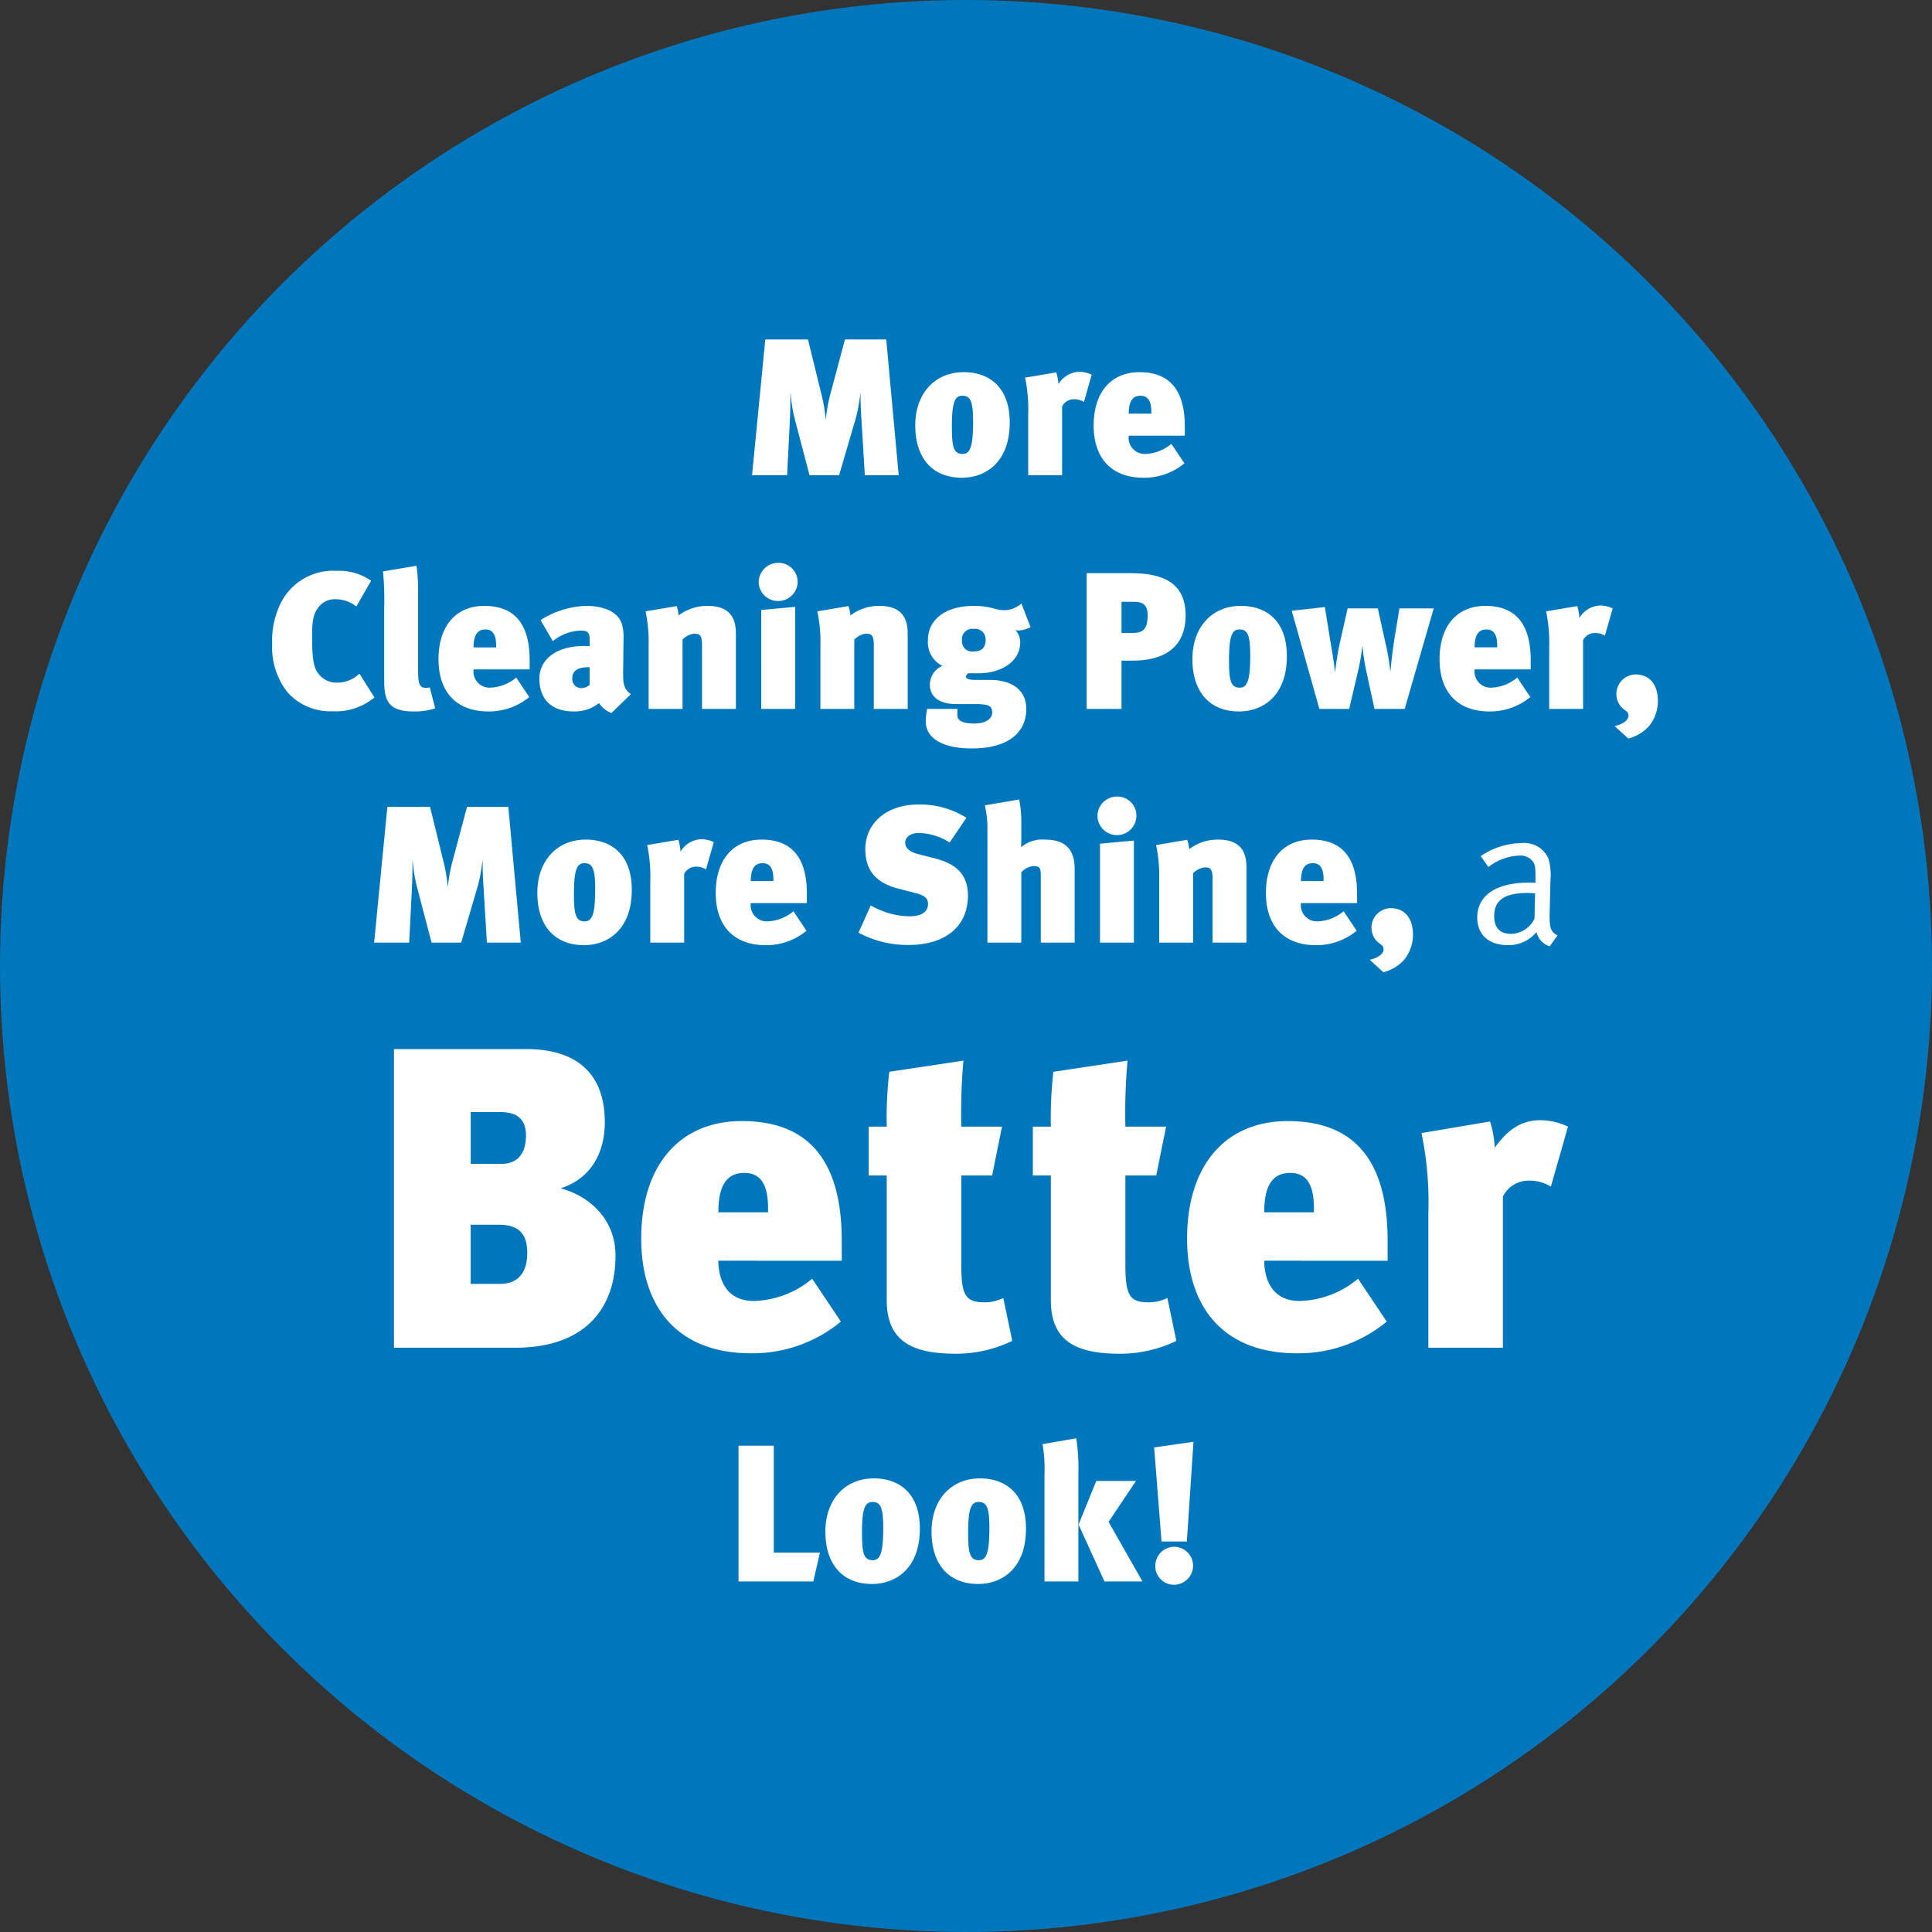
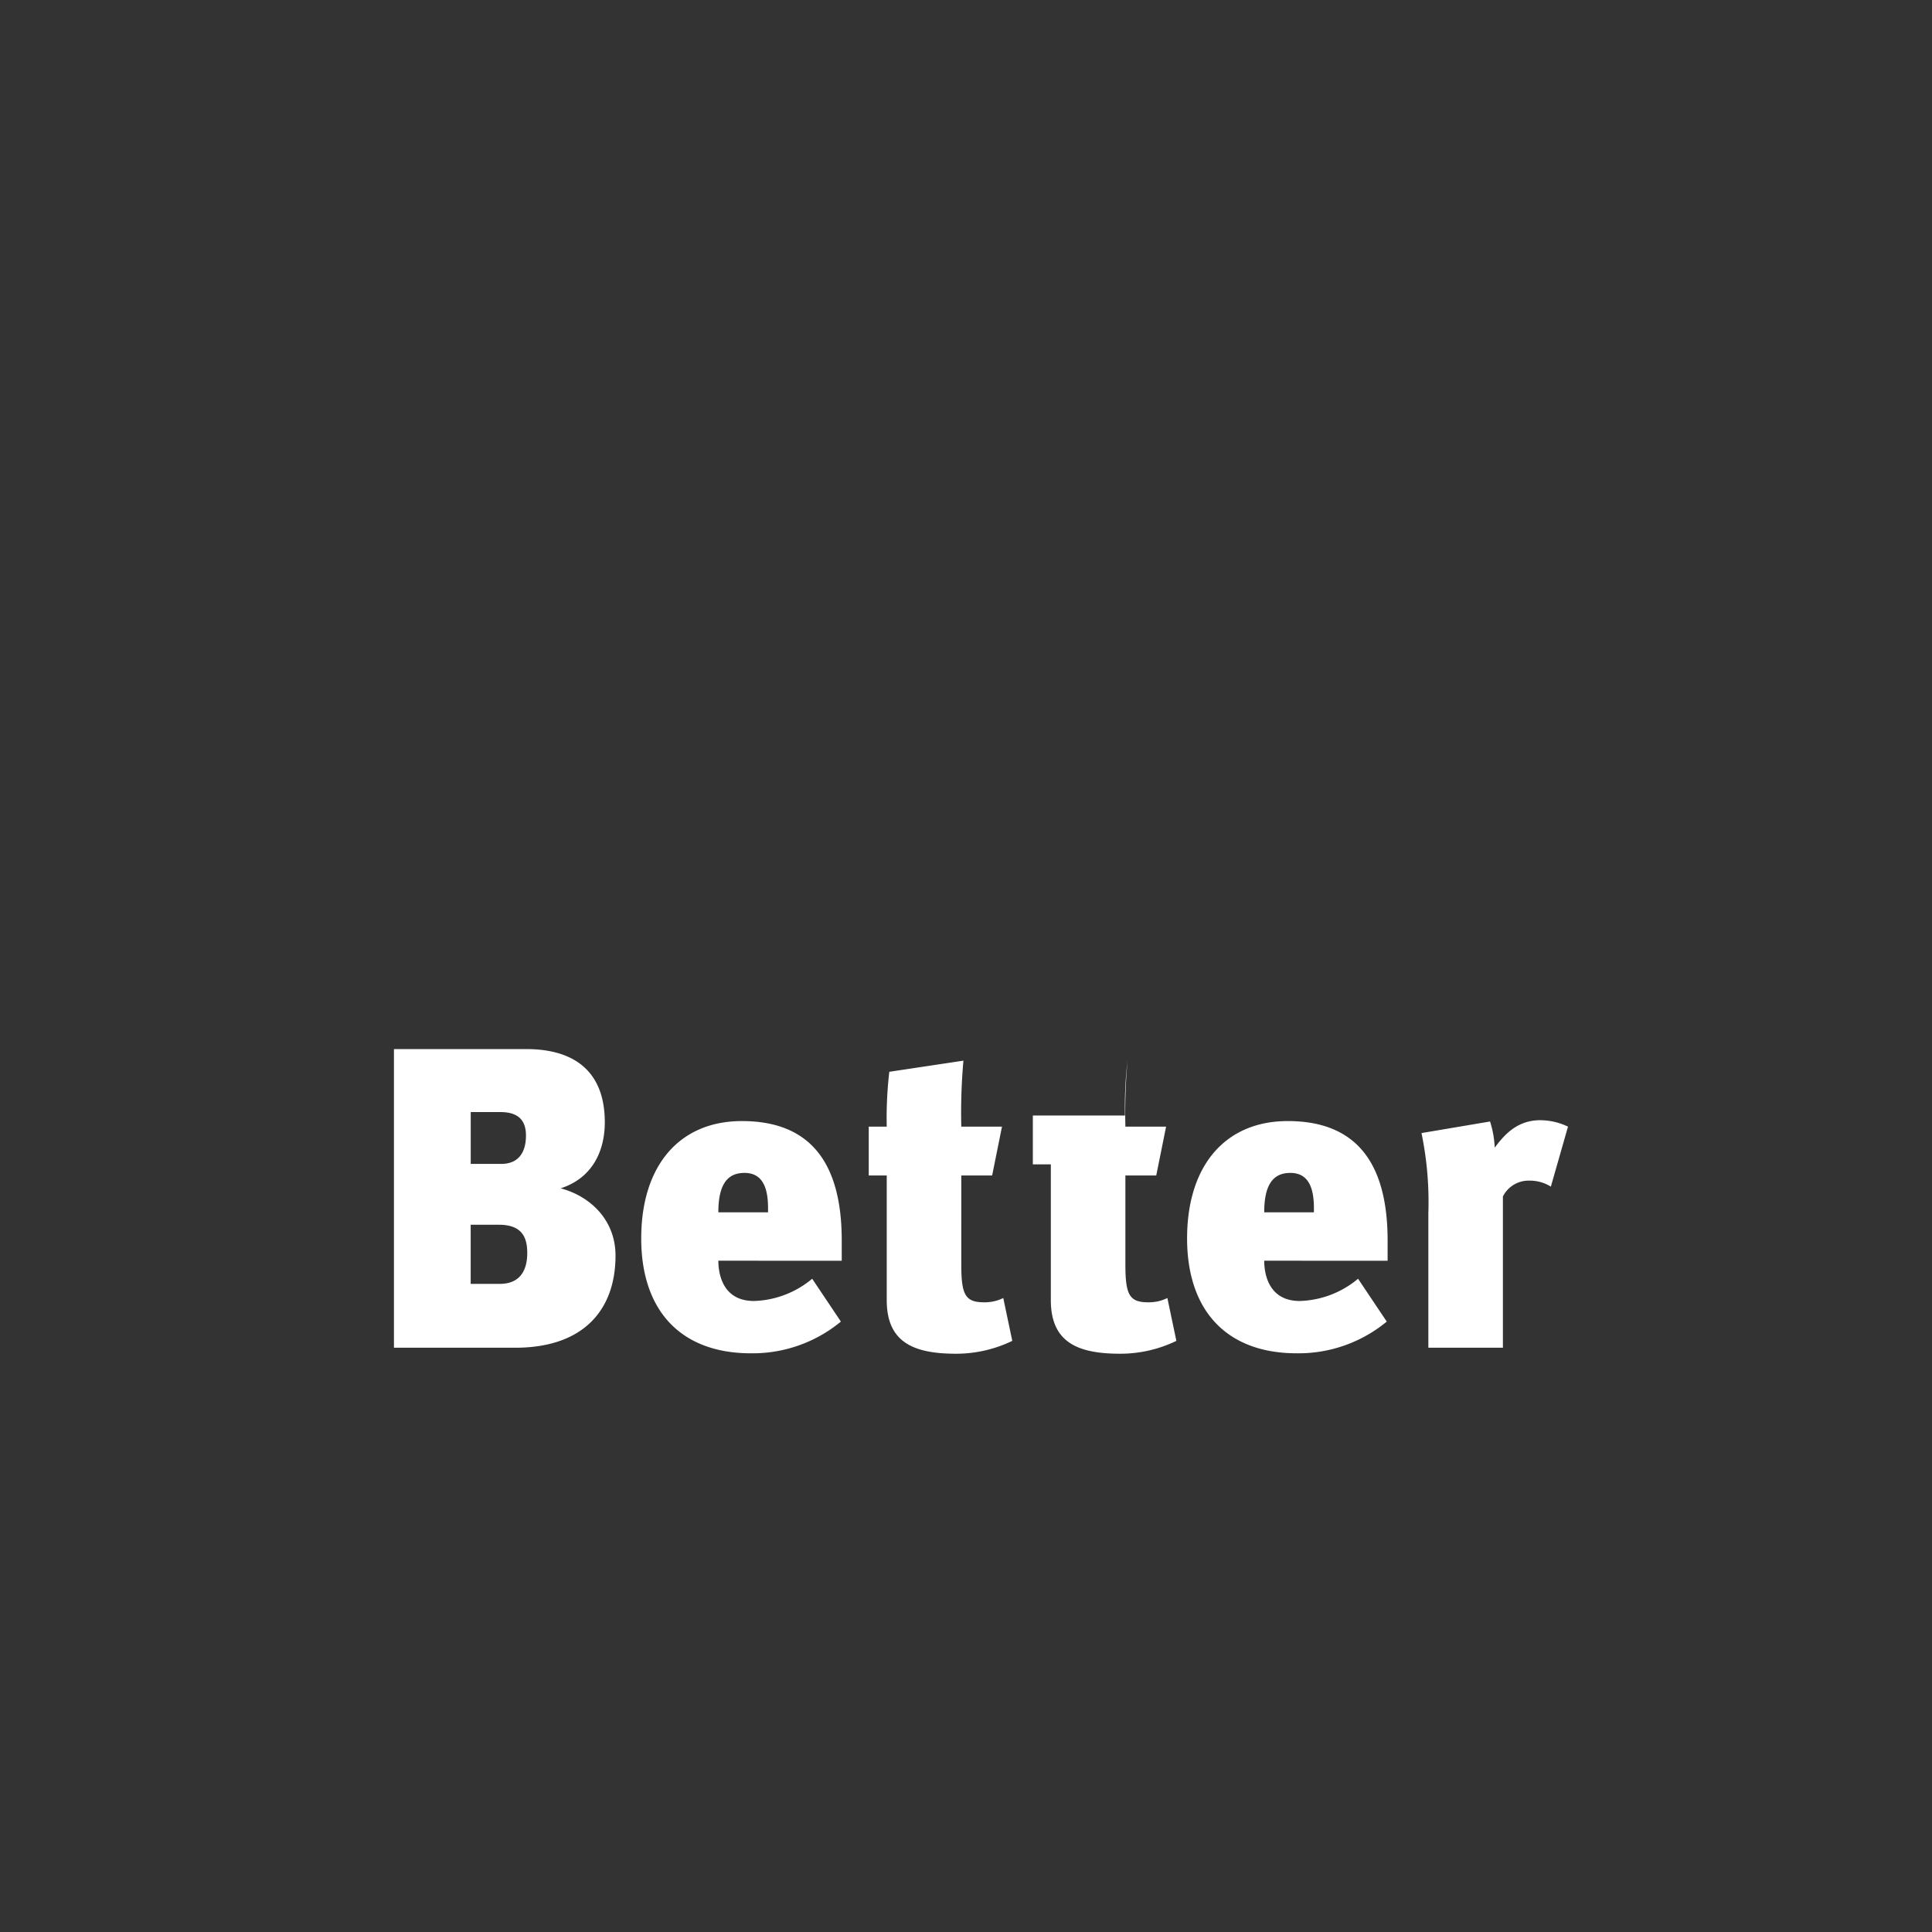
<svg xmlns="http://www.w3.org/2000/svg" width="248" height="248" viewBox="0 0 248 248">
  <rect x="0" y="0" width="248" height="248" fill="#333333" stroke="none" />
  <g id="Gruppe_137" data-name="Gruppe 137" transform="translate(-795 -1724)">
-     <circle id="Ellipse_1" data-name="Ellipse 1" cx="124" cy="124" r="124" transform="translate(795 1724)" fill="#0077bc" />
-     <path id="Pfad_51" data-name="Pfad 51" d="M-8.638,0l-1.6-17.425h-5.3l-1.775,6.65a20.593,20.593,0,0,0-.675,3.55h-.025a21.669,21.669,0,0,0-.575-3.3l-1.7-6.9h-5.475L-27.463,0h4.5l.35-6.95c.05-1.1.075-2.05.075-3.6h.025a19.147,19.147,0,0,0,.575,3.5L-20.088,0h3.8l2.125-7.25a21.105,21.105,0,0,0,.6-3.275h.025c0,1.5.05,2.4.125,3.5L-12.988,0ZM5.613-6.775c0-4.625-2.725-6.45-5.9-6.45-3.775,0-6.225,2.8-6.225,6.825C-6.513-2.125-4.238.325-.538.325,2.537.325,5.613-1.675,5.613-6.775ZM.912-6.9c0,3.075-.325,4.175-1.35,4.175-1.225,0-1.375-1.1-1.375-3.6,0-3.2.45-3.875,1.35-3.875C.563-10.2.912-9.475.912-6.9Zm15.225-6a3.766,3.766,0,0,0-1.625-.375,3.249,3.249,0,0,0-2.65,1.6,5.893,5.893,0,0,0-.275-1.525l-4,.675a19.877,19.877,0,0,1,.4,4.675V0h4.35V-8.825a1.679,1.679,0,0,1,1.525-.925,2.339,2.339,0,0,1,1.275.35Zm11.95,7.825V-6.25c0-4.375-1.7-6.975-5.825-6.975-3.65,0-5.875,2.6-5.875,6.85,0,4.175,2.275,6.7,6.4,6.7a8.086,8.086,0,0,0,5.25-1.85l-1.675-2.5a5.536,5.536,0,0,1-3.4,1.3,2.073,2.073,0,0,1-2.075-2.35ZM23.788-7.9h-2.9c0-1.725.6-2.3,1.525-2.3,1,0,1.375.775,1.375,2.05ZM-75.937,28.525l-1.925-3.05a4.109,4.109,0,0,1-3,1.15,2.844,2.844,0,0,1-2.225-1.1c-.725-.85-.85-2.225-.85-5.1,0-2.05.275-2.95,1.125-3.825a2.654,2.654,0,0,1,1.95-.675,4.185,4.185,0,0,1,2.6.925l1.9-3.3a7.145,7.145,0,0,0-4.45-1.275,7.507,7.507,0,0,0-7.05,3.95,10.776,10.776,0,0,0-1.2,5.4,9.318,9.318,0,0,0,2,6.275,7.321,7.321,0,0,0,5.7,2.4A7.751,7.751,0,0,0-75.937,28.525Zm7.8,1.4-.7-2.7a1.416,1.416,0,0,1-.45.075c-.975,0-1.05-.6-1.05-2.875V14.85a21.6,21.6,0,0,0-.2-3.225l-4.3.725a36.949,36.949,0,0,1,.15,4.7v8.8c0,2.575.075,4.475,3.75,4.475A8.425,8.425,0,0,0-68.137,29.925Zm12.125-5V23.75c0-4.375-1.7-6.975-5.825-6.975-3.65,0-5.875,2.6-5.875,6.85,0,4.175,2.275,6.7,6.4,6.7a8.086,8.086,0,0,0,5.25-1.85l-1.675-2.5a5.536,5.536,0,0,1-3.4,1.3,2.073,2.073,0,0,1-2.075-2.35Zm-4.3-2.825h-2.9c0-1.725.6-2.3,1.525-2.3,1,0,1.375.775,1.375,2.05Zm17.3,6c-.9-.575-1-1.45-1-2.525l.05-4.45a6.3,6.3,0,0,0-.2-2c-.475-1.525-2.2-2.35-4.65-2.35a11.527,11.527,0,0,0-5.8,1.825l1.575,2.7a5.876,5.876,0,0,1,3.675-1.35c.95,0,1.05.45,1.05,1.2v.8a6.556,6.556,0,0,0-.725-.025c-3.6,0-5.725,1.75-5.725,4.2,0,2.3,1.225,4.2,4.425,4.2a4.962,4.962,0,0,0,3.225-1.075,3.373,3.373,0,0,0,1.6,1.275Zm-5.3-1.2a1.555,1.555,0,0,1-1.025.425,1.143,1.143,0,0,1-1.2-1.25c0-.725.375-1.425,2.05-1.425h.175ZM-29.537,30V20.325c0-1.775-.6-3.55-3.625-3.55A6.049,6.049,0,0,0-36.887,18a5.342,5.342,0,0,0-.25-1.2l-4,.675a18.562,18.562,0,0,1,.4,4.325V30h4.35V21.1a2.506,2.506,0,0,1,1.425-.75c.625,0,1.075,0,1.075,1.4V30Zm7.6,0V16.9l-4.35.4V30Zm.325-16.3a2.438,2.438,0,0,0-2.45-2.45,2.509,2.509,0,0,0-2.55,2.45,2.475,2.475,0,0,0,2.475,2.45A2.487,2.487,0,0,0-21.612,13.7ZM-7.487,30V20.325c0-1.775-.6-3.55-3.625-3.55A6.049,6.049,0,0,0-14.837,18a5.342,5.342,0,0,0-.25-1.2l-4,.675a18.562,18.562,0,0,1,.4,4.325V30h4.35V21.1a2.506,2.506,0,0,1,1.425-.75c.625,0,1.075,0,1.075,1.4V30ZM8.288,19.5,7.113,16.475a3.425,3.425,0,0,1-2.225.85c-1.15,0-1.7-.55-3.875-.55-3.6,0-5.9,1.7-5.9,4.425a3.388,3.388,0,0,0,1.85,3.275,2.632,2.632,0,0,0-1.6,2.4c0,1.625,1.275,2.5,3.375,2.5H1.013c1.85,0,2.35.175,2.35,1.1,0,.75-.775,1.4-2.3,1.4-1.45,0-2.175-.35-2.175-1.1,0-.225,0-.525.025-.775h-3.9a8.614,8.614,0,0,0-.175,1.675c0,1.75,1.65,3.4,5.9,3.4,4.825,0,7-2.15,7-5.075,0-2.3-1.675-3.725-4.725-3.725H1.138c-.675,0-1.15-.15-1.15-.4,0-.175.125-.275.275-.45h1.4c2.825,0,5.3-1.5,5.3-3.975a2.326,2.326,0,0,0-.625-1.575,1.17,1.17,0,0,0,.425.05A3.521,3.521,0,0,0,8.288,19.5ZM2.513,21.2c0,1-.575,1.425-1.55,1.425A1.3,1.3,0,0,1-.512,21.2a1.328,1.328,0,0,1,1.5-1.475A1.346,1.346,0,0,1,2.513,21.2ZM28.188,18c0-3.975-2.6-5.425-7.025-5.425H15.488V30h4.475V23.8h1.4C27.063,23.8,28.188,20.575,28.188,18Zm-4.875-.025c0,1.9-.65,2.275-2.05,2.275h-1.3v-4h1.55C22.588,16.25,23.313,16.525,23.313,17.975Zm17.875,5.25c0-4.625-2.725-6.45-5.9-6.45-3.775,0-6.225,2.8-6.225,6.825,0,4.275,2.275,6.725,5.975,6.725C38.112,30.325,41.188,28.325,41.188,23.225Zm-4.7-.125c0,3.075-.325,4.175-1.35,4.175-1.225,0-1.375-1.1-1.375-3.6,0-3.2.45-3.875,1.35-3.875C36.138,19.8,36.487,20.525,36.487,23.1Zm23.55-6h-4.4l-.6,3.65c-.25,1.55-.425,3-.55,4.425h-.025a29.136,29.136,0,0,0-.575-3.45L52.863,17.1H48.987l-.8,3.55a35.761,35.761,0,0,0-.8,4.6h-.025c-.15-1.475-.45-3.05-.65-4.325l-.65-4-4.25.475L45.362,30h3.825l1.1-4.7a25.8,25.8,0,0,0,.6-3.45,26.352,26.352,0,0,0,.5,3.325L52.438,30h3.875Zm12.45,7.825V23.75c0-4.375-1.7-6.975-5.825-6.975-3.65,0-5.875,2.6-5.875,6.85,0,4.175,2.275,6.7,6.4,6.7a8.086,8.086,0,0,0,5.25-1.85l-1.675-2.5a5.536,5.536,0,0,1-3.4,1.3,2.073,2.073,0,0,1-2.075-2.35Zm-4.3-2.825h-2.9c0-1.725.6-2.3,1.525-2.3,1,0,1.375.775,1.375,2.05Zm14.825-5a3.766,3.766,0,0,0-1.625-.375,3.249,3.249,0,0,0-2.65,1.6,5.893,5.893,0,0,0-.275-1.525l-4,.675a19.877,19.877,0,0,1,.4,4.675V30h4.35V21.175a1.679,1.679,0,0,1,1.525-.925,2.339,2.339,0,0,1,1.275.35Zm5.8,11.875c0-2.125-1.075-3.4-2.875-3.4a2.509,2.509,0,0,0-1.75,4.25c.475.475.85.475.85,1.075,0,.5-.65,1.05-1.775,1.3l1.75,1.6a5.313,5.313,0,0,0,2.75-1.7A5.1,5.1,0,0,0,88.813,28.975ZM-57.15,60l-1.6-17.425h-5.3l-1.775,6.65a20.593,20.593,0,0,0-.675,3.55h-.025a21.668,21.668,0,0,0-.575-3.3l-1.7-6.9h-5.475L-75.975,60h4.5l.35-6.95c.05-1.1.075-2.05.075-3.6h.025a19.147,19.147,0,0,0,.575,3.5L-68.6,60h3.8l2.125-7.25a21.105,21.105,0,0,0,.6-3.275h.025c0,1.5.05,2.4.125,3.5L-61.5,60Zm14.25-6.775c0-4.625-2.725-6.45-5.9-6.45-3.775,0-6.225,2.8-6.225,6.825,0,4.275,2.275,6.725,5.975,6.725C-45.975,60.325-42.9,58.325-42.9,53.225Zm-4.7-.125c0,3.075-.325,4.175-1.35,4.175-1.225,0-1.375-1.1-1.375-3.6,0-3.2.45-3.875,1.35-3.875C-47.95,49.8-47.6,50.525-47.6,53.1Zm15.225-6A3.766,3.766,0,0,0-34,46.725a3.249,3.249,0,0,0-2.65,1.6,5.893,5.893,0,0,0-.275-1.525l-4,.675a19.877,19.877,0,0,1,.4,4.675V60h4.35V51.175a1.679,1.679,0,0,1,1.525-.925,2.339,2.339,0,0,1,1.275.35Zm11.95,7.825V53.75c0-4.375-1.7-6.975-5.825-6.975-3.65,0-5.875,2.6-5.875,6.85,0,4.175,2.275,6.7,6.4,6.7a8.086,8.086,0,0,0,5.25-1.85l-1.675-2.5a5.536,5.536,0,0,1-3.4,1.3,2.073,2.073,0,0,1-2.075-2.35Zm-4.3-2.825h-2.9c0-1.725.6-2.3,1.525-2.3,1,0,1.375.775,1.375,2.05ZM.25,53.925c0-3.5-2.7-4.35-4.575-4.825L-6.1,48.65c-1.3-.325-1.7-.9-1.7-1.475,0-.7.625-1.25,1.775-1.25A7.671,7.671,0,0,1-2.1,47.15L.05,43.975a11.144,11.144,0,0,0-6.225-1.7c-3.9,0-6.75,2.3-6.75,5.75,0,3,1.725,4.4,4.25,5.05l2.05.525c1.2.3,1.75.65,1.75,1.425,0,.95-.7,1.6-2.45,1.6a10.427,10.427,0,0,1-4.9-1.4l-1.575,3.5A13.323,13.323,0,0,0-7.375,60.3C-2.85,60.3.25,58.1.25,53.925ZM13.95,60V50.55c0-3.125-1.875-3.775-3.875-3.775a4.224,4.224,0,0,0-3,.975c0-.275.025-.525.025-1.05V44.65a14.322,14.322,0,0,0-.275-3.025l-4.4.75a13.5,13.5,0,0,1,.325,3.2V60H7.1V50.975a2.406,2.406,0,0,1,1.525-.8c.925,0,.975.3.975,1.35V60Zm7.6,0V46.9l-4.35.4V60Zm.325-16.3a2.438,2.438,0,0,0-2.45-2.45,2.509,2.509,0,0,0-2.55,2.45,2.5,2.5,0,0,0,5,0ZM36,60V50.325c0-1.775-.6-3.55-3.625-3.55A6.049,6.049,0,0,0,28.65,48a5.342,5.342,0,0,0-.25-1.2l-4,.675a18.562,18.562,0,0,1,.4,4.325V60h4.35V51.1a2.506,2.506,0,0,1,1.425-.75c.625,0,1.075,0,1.075,1.4V60Zm14.2-5.075V53.75c0-4.375-1.7-6.975-5.825-6.975-3.65,0-5.875,2.6-5.875,6.85,0,4.175,2.275,6.7,6.4,6.7a8.086,8.086,0,0,0,5.25-1.85l-1.675-2.5a5.536,5.536,0,0,1-3.4,1.3A2.073,2.073,0,0,1,43,54.925ZM45.9,52.1H43c0-1.725.6-2.3,1.525-2.3,1,0,1.375.775,1.375,2.05Zm11.475,6.875c0-2.125-1.075-3.4-2.875-3.4a2.509,2.509,0,0,0-1.75,4.25c.475.475.85.475.85,1.075,0,.5-.65,1.05-1.775,1.3l1.75,1.6a5.313,5.313,0,0,0,2.75-1.7A5.1,5.1,0,0,0,57.375,58.975Zm18.55.1c-.925-.5-1.05-1.025-1-3.05l.1-4.1a7.387,7.387,0,0,0-.275-2.75,3.382,3.382,0,0,0-3.45-1.95A9.378,9.378,0,0,0,66.075,48.9l.975,1.4a6.892,6.892,0,0,1,3.975-1.475A2.045,2.045,0,0,1,72.7,49.5c.35.4.4.85.4,1.95v.875s-.35-.025-.875-.025c-4.175,0-6.6,1.65-6.6,4.475,0,1.675.925,3.55,4,3.55a4.651,4.651,0,0,0,3.6-1.675,2.556,2.556,0,0,0,1.7,1.825Zm-2.875-5.4-.075,3.25a3.415,3.415,0,0,1-3.025,1.95c-1.425,0-2.15-.8-2.15-2.275,0-1.9,1.125-2.975,4.275-2.975C72.425,53.625,72.725,53.65,73.05,53.675Z" transform="translate(919 1785)" fill="#fff" />
-     <path id="Pfad_53" data-name="Pfad 53" d="M-18.75-3.7h-5.925V-17.425H-29.2V0h9.6ZM-5.925-6.775c0-4.625-2.725-6.45-5.9-6.45-3.775,0-6.225,2.8-6.225,6.825,0,4.275,2.275,6.725,5.975,6.725C-9,.325-5.925-1.675-5.925-6.775Zm-4.7-.125c0,3.075-.325,4.175-1.35,4.175-1.225,0-1.375-1.1-1.375-3.6,0-3.2.45-3.875,1.35-3.875C-10.975-10.2-10.625-9.475-10.625-6.9ZM7.7-6.775c0-4.625-2.725-6.45-5.9-6.45-3.775,0-6.225,2.8-6.225,6.825C-4.425-2.125-2.15.325,1.55.325,4.625.325,7.7-1.675,7.7-6.775ZM3-6.9c0,3.075-.325,4.175-1.35,4.175-1.225,0-1.375-1.1-1.375-3.6,0-3.2.45-3.875,1.35-3.875C2.65-10.2,3-9.475,3-6.9ZM14.425,0V-13.825a25,25,0,0,0-.275-4.55l-4.325.75a18.446,18.446,0,0,1,.25,3.825V0ZM22.65,0,18.3-7.65l3.525-5.25h-5.1L14.45-7.3,17.775,0ZM29.2-17.925l-5.05.725L25.1-5.125h3.25Zm-.05,15.95a2.45,2.45,0,0,0-2.4-2.475A2.454,2.454,0,0,0,24.3-2,2.38,2.38,0,0,0,26.65.425,2.455,2.455,0,0,0,29.15-1.975Z" transform="translate(919 1927)" fill="#fff" />
-     <path id="Pfad_52" data-name="Pfad 52" d="M-44.99-11.825c0-4.62-3.3-7.645-7.04-8.635,4.235-1.375,5.665-5.005,5.665-8.47,0-7.04-4.51-9.405-10.065-9.405h-17V0H-57.86C-49.115,0-44.99-4.84-44.99-11.825Zm-11.33-.33c0,2.365-1.045,3.96-3.52,3.96h-3.74v-7.59h3.63C-56.925-15.785-56.32-14.08-56.32-12.155Zm-.165-15.07c0,1.98-.825,3.63-3.19,3.63h-3.9V-30.25h3.8C-57.475-30.25-56.485-29.205-56.485-27.225Zm40.535,16.06V-13.75c0-9.625-3.74-15.345-12.815-15.345-8.03,0-12.925,5.72-12.925,15.07,0,9.185,5.005,14.74,14.08,14.74a17.788,17.788,0,0,0,11.55-4.07l-3.685-5.5A12.179,12.179,0,0,1-27.225-6c-3.96,0-4.565-3.41-4.565-5.17Zm-9.46-6.215h-6.38c0-3.8,1.32-5.06,3.355-5.06,2.2,0,3.025,1.7,3.025,4.51ZM5.94-.88,4.785-6.38a5.417,5.417,0,0,1-2.42.55c-2.42,0-2.97-.88-2.97-4.84V-22.11h3.96L4.62-28.38H-.605A75.4,75.4,0,0,1-.33-36.85l-9.515,1.43a51.549,51.549,0,0,0-.33,7.04h-2.31v6.27h2.31V-6.105C-10.175-.605-6.6.77-1.265.77A16.547,16.547,0,0,0,5.94-.88Zm21.065,0L25.85-6.38a5.417,5.417,0,0,1-2.42.55c-2.42,0-2.97-.88-2.97-4.84V-22.11h3.96l1.265-6.27H20.46a75.4,75.4,0,0,1,.275-8.47L11.22-35.42a51.549,51.549,0,0,0-.33,7.04H8.58v6.27h2.31V-6.105C10.89-.605,14.465.77,19.8.77A16.547,16.547,0,0,0,27.005-.88ZM54.12-11.165V-13.75c0-9.625-3.74-15.345-12.815-15.345-8.03,0-12.925,5.72-12.925,15.07C28.38-4.84,33.385.715,42.46.715a17.788,17.788,0,0,0,11.55-4.07l-3.685-5.5A12.179,12.179,0,0,1,42.845-6c-3.96,0-4.565-3.41-4.565-5.17ZM44.66-17.38H38.28c0-3.8,1.32-5.06,3.355-5.06,2.2,0,3.025,1.7,3.025,4.51Zm32.615-11a8.285,8.285,0,0,0-3.575-.825c-3.025,0-4.675,1.98-5.83,3.52a12.965,12.965,0,0,0-.6-3.355l-8.8,1.485a43.729,43.729,0,0,1,.88,10.285V0h9.57V-19.415A3.694,3.694,0,0,1,72.27-21.45a5.145,5.145,0,0,1,2.805.77Z" transform="translate(919 1897)" fill="#fff" />
+     <path id="Pfad_52" data-name="Pfad 52" d="M-44.99-11.825c0-4.62-3.3-7.645-7.04-8.635,4.235-1.375,5.665-5.005,5.665-8.47,0-7.04-4.51-9.405-10.065-9.405h-17V0H-57.86C-49.115,0-44.99-4.84-44.99-11.825Zm-11.33-.33c0,2.365-1.045,3.96-3.52,3.96h-3.74v-7.59h3.63C-56.925-15.785-56.32-14.08-56.32-12.155Zm-.165-15.07c0,1.98-.825,3.63-3.19,3.63h-3.9V-30.25h3.8C-57.475-30.25-56.485-29.205-56.485-27.225Zm40.535,16.06V-13.75c0-9.625-3.74-15.345-12.815-15.345-8.03,0-12.925,5.72-12.925,15.07,0,9.185,5.005,14.74,14.08,14.74a17.788,17.788,0,0,0,11.55-4.07l-3.685-5.5A12.179,12.179,0,0,1-27.225-6c-3.96,0-4.565-3.41-4.565-5.17Zm-9.46-6.215h-6.38c0-3.8,1.32-5.06,3.355-5.06,2.2,0,3.025,1.7,3.025,4.51ZM5.94-.88,4.785-6.38a5.417,5.417,0,0,1-2.42.55c-2.42,0-2.97-.88-2.97-4.84V-22.11h3.96L4.62-28.38H-.605A75.4,75.4,0,0,1-.33-36.85l-9.515,1.43a51.549,51.549,0,0,0-.33,7.04h-2.31v6.27h2.31V-6.105C-10.175-.605-6.6.77-1.265.77A16.547,16.547,0,0,0,5.94-.88Zm21.065,0L25.85-6.38a5.417,5.417,0,0,1-2.42.55c-2.42,0-2.97-.88-2.97-4.84V-22.11h3.96l1.265-6.27H20.46a75.4,75.4,0,0,1,.275-8.47a51.549,51.549,0,0,0-.33,7.04H8.58v6.27h2.31V-6.105C10.89-.605,14.465.77,19.8.77A16.547,16.547,0,0,0,27.005-.88ZM54.12-11.165V-13.75c0-9.625-3.74-15.345-12.815-15.345-8.03,0-12.925,5.72-12.925,15.07C28.38-4.84,33.385.715,42.46.715a17.788,17.788,0,0,0,11.55-4.07l-3.685-5.5A12.179,12.179,0,0,1,42.845-6c-3.96,0-4.565-3.41-4.565-5.17ZM44.66-17.38H38.28c0-3.8,1.32-5.06,3.355-5.06,2.2,0,3.025,1.7,3.025,4.51Zm32.615-11a8.285,8.285,0,0,0-3.575-.825c-3.025,0-4.675,1.98-5.83,3.52a12.965,12.965,0,0,0-.6-3.355l-8.8,1.485a43.729,43.729,0,0,1,.88,10.285V0h9.57V-19.415A3.694,3.694,0,0,1,72.27-21.45a5.145,5.145,0,0,1,2.805.77Z" transform="translate(919 1897)" fill="#fff" />
  </g>
</svg>